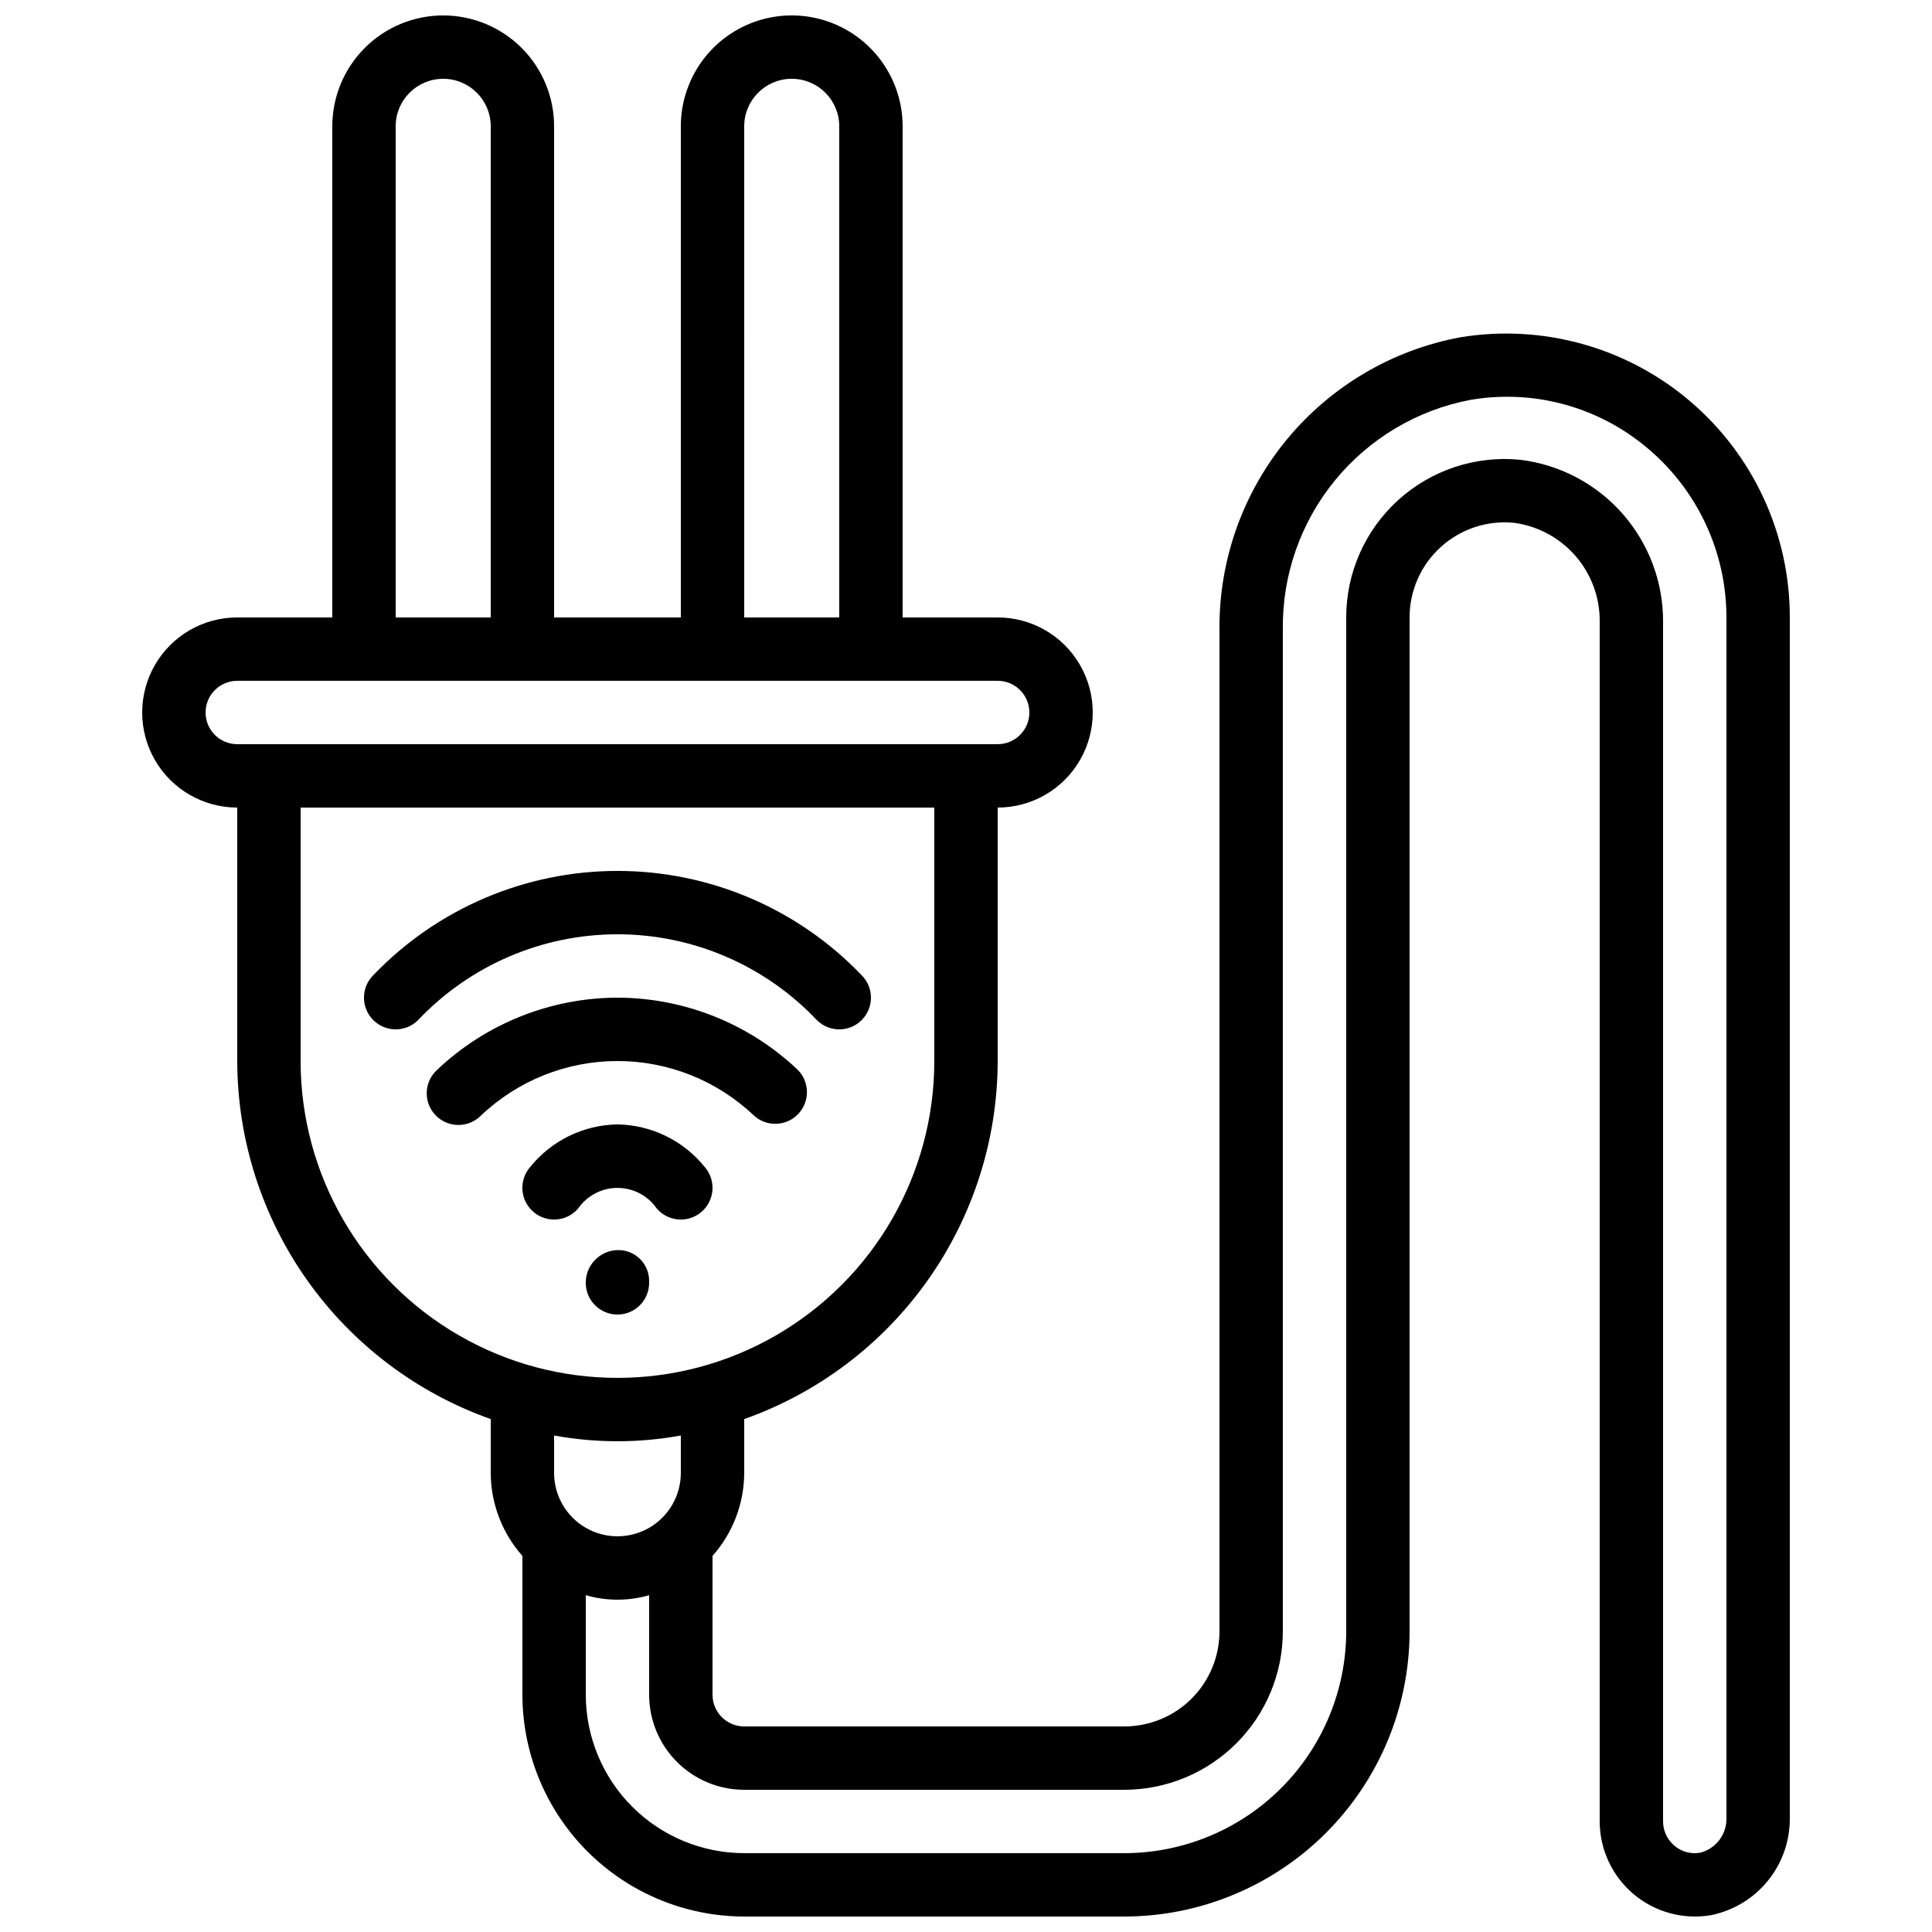
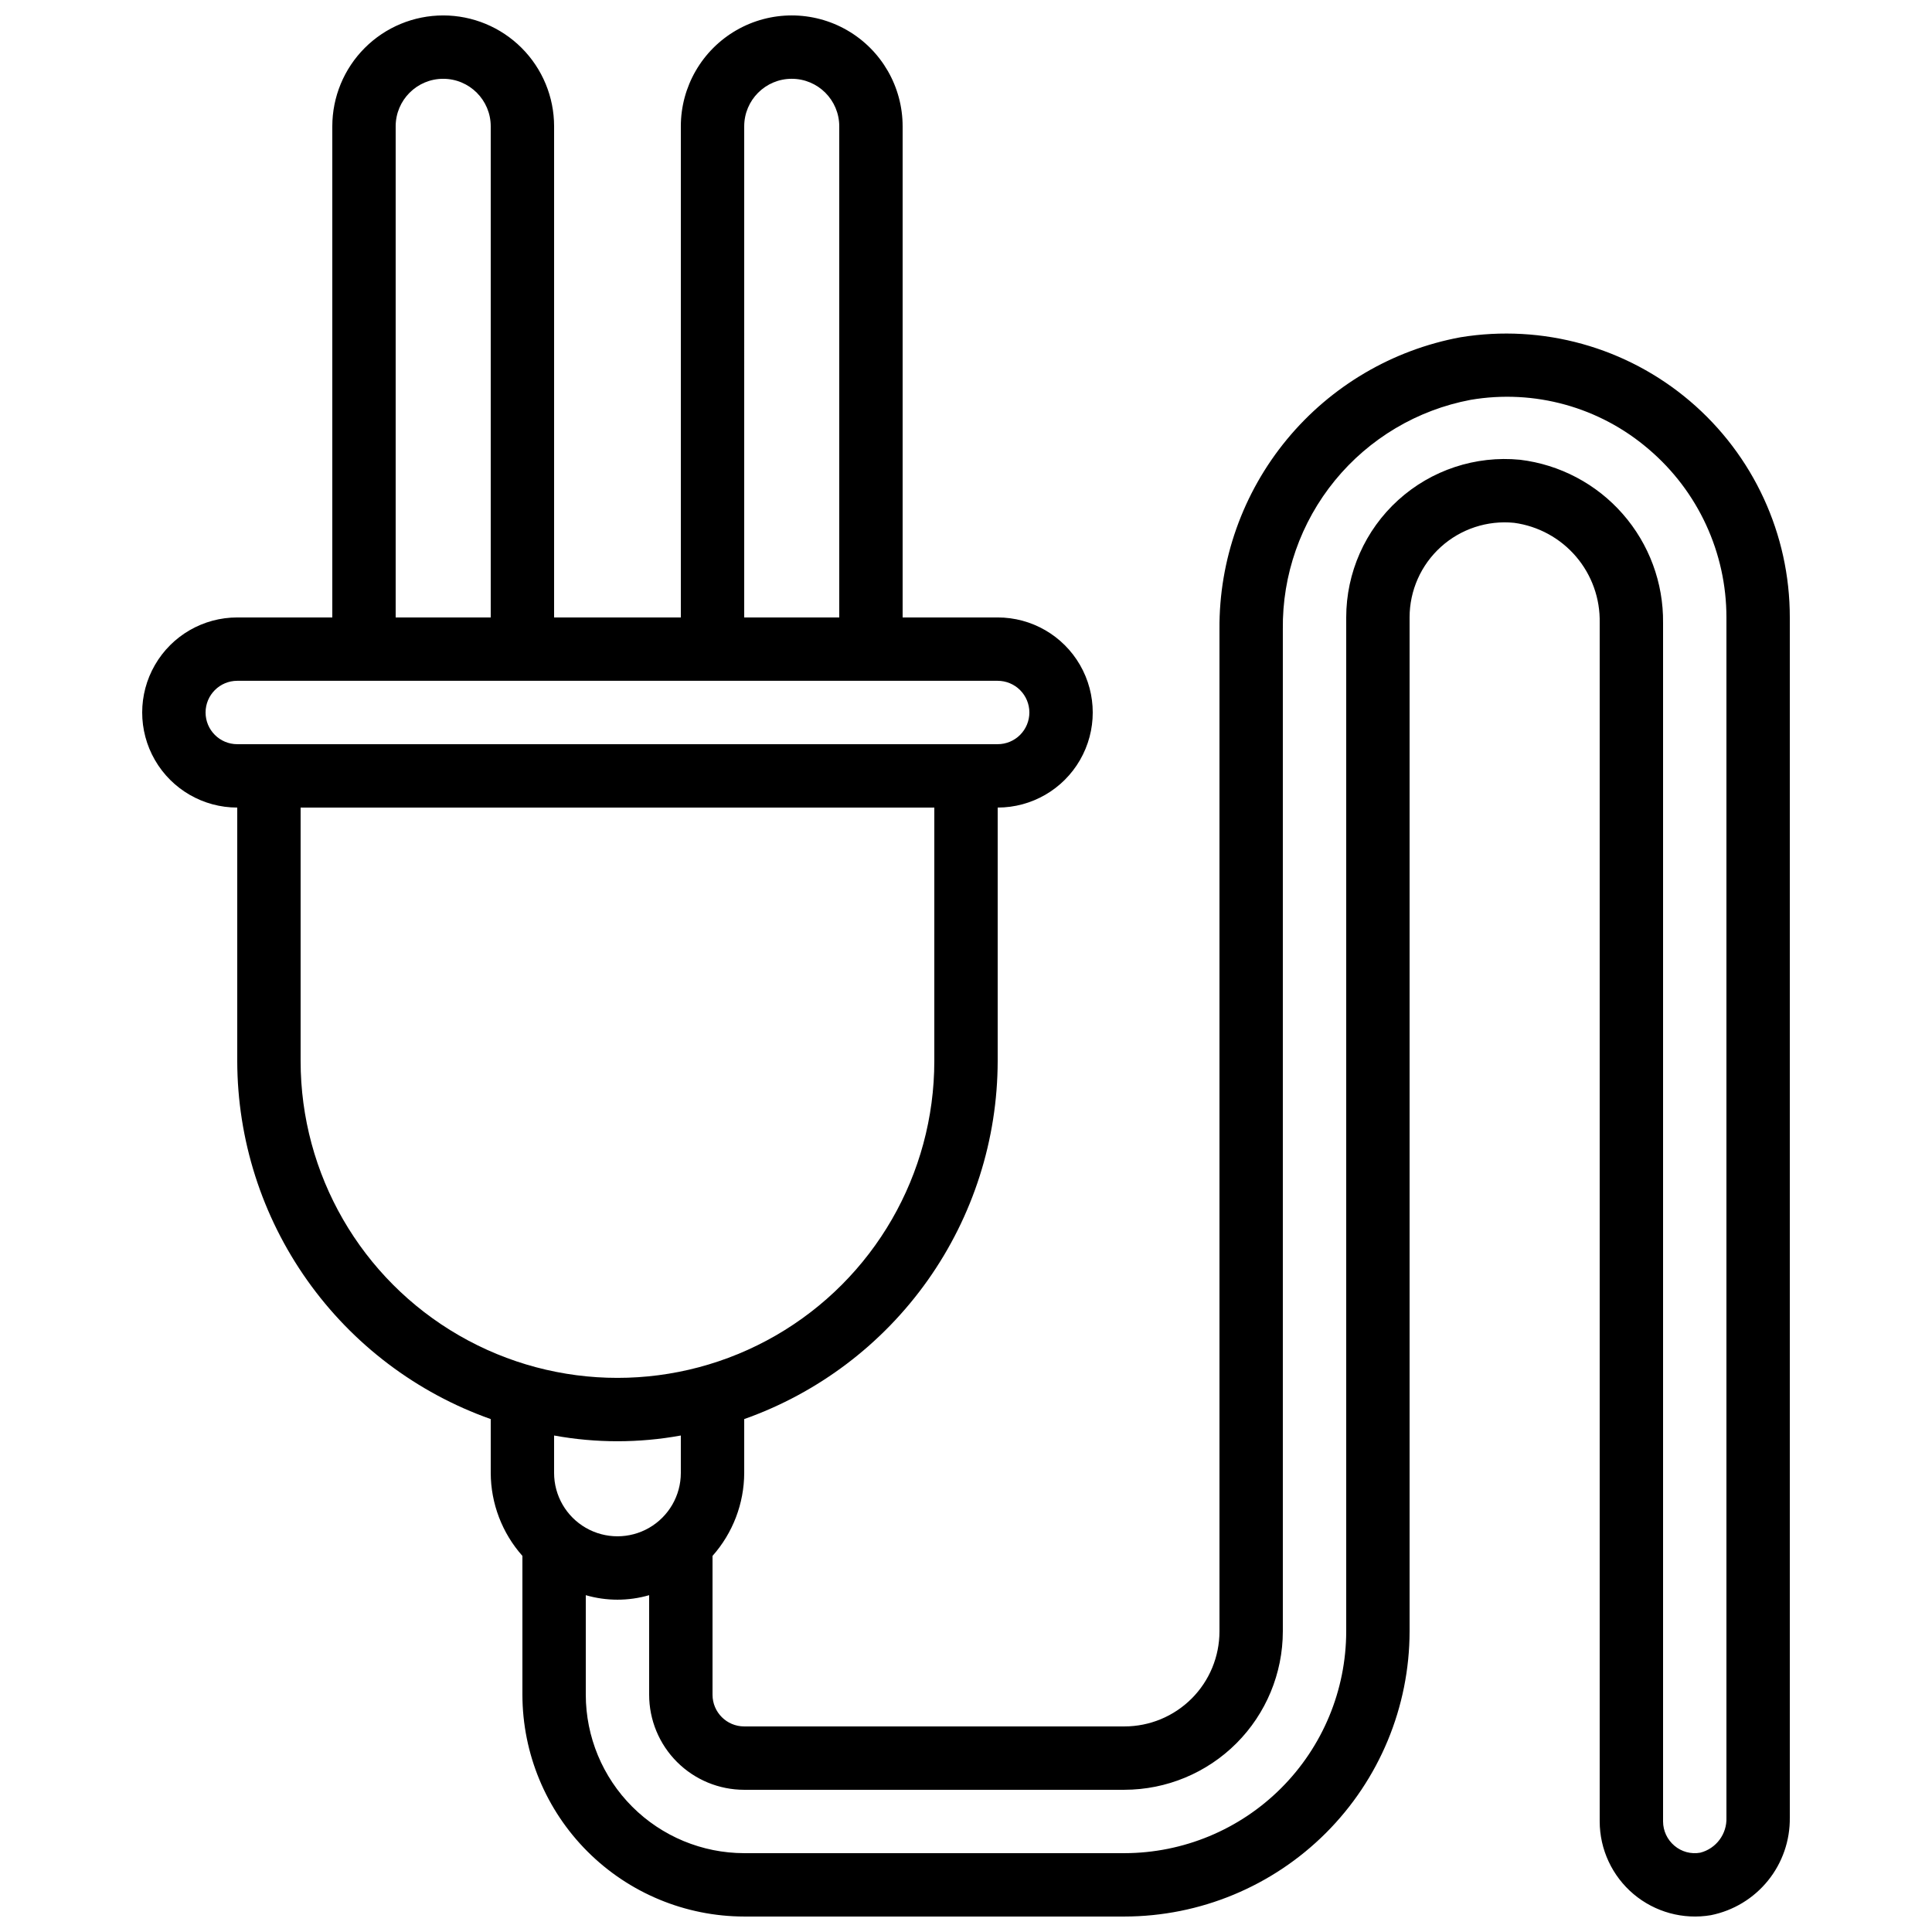
<svg xmlns="http://www.w3.org/2000/svg" width="800px" height="800px" version="1.1" viewBox="144 144 512 512">
  <defs>
    <clipPath id="a">
      <path d="m181 148.09h438v503.81h-438z" />
    </clipPath>
  </defs>
  <g clip-path="url(#a)">
    <path d="m261.45 148.09c-7.793 0-15.27 3.098-20.781 8.609-5.508 5.512-8.605 12.984-8.605 20.781v130.15h-25.191c-9 0-17.316 4.801-21.816 12.598-4.5 7.793-4.5 17.395 0 25.188 4.5 7.797 12.816 12.598 21.816 12.598v67.176-0.004c0.035 20.816 6.512 41.109 18.539 58.098 12.027 16.988 29.016 29.84 48.637 36.789v14.273c0.027 8.105 3.012 15.922 8.395 21.984v36.793c0.023 15.582 6.219 30.523 17.238 41.539 11.02 11.02 25.957 17.219 41.543 17.238h100.76c20.035-0.02 39.242-7.992 53.41-22.156 14.168-14.168 22.137-33.379 22.16-53.414v-268.7c-0.004-7.121 3.008-13.91 8.289-18.688 5.281-4.777 12.336-7.098 19.418-6.387 6.379 0.863 12.215 4.043 16.395 8.93 4.184 4.891 6.418 11.148 6.277 17.582v317.64c0.02 7.422 3.301 14.461 8.973 19.246 5.676 4.785 13.168 6.832 20.484 5.594 5.957-1.191 11.312-4.43 15.133-9.152 3.824-4.723 5.871-10.637 5.793-16.711v-318.05c0.027-22.066-9.645-43.027-26.453-57.328-16.805-14.297-39.047-20.488-60.824-16.926-18.039 3.344-34.324 12.93-46.004 27.078-11.676 14.148-18 31.953-17.863 50.301v265.57c0 6.68-2.652 13.09-7.375 17.812-4.727 4.723-11.133 7.379-17.812 7.379h-100.76c-4.641 0-8.398-3.762-8.398-8.398v-36.793c5.383-6.062 8.371-13.879 8.398-21.984v-14.273c19.617-6.949 36.605-19.801 48.633-36.789 12.027-16.988 18.504-37.281 18.539-58.098v-67.172c9 0 17.316-4.801 21.816-12.598 4.5-7.793 4.5-17.395 0-25.188-4.5-7.797-12.816-12.598-21.816-12.598h-25.191v-130.15c0-10.5-5.602-20.203-14.691-25.453-9.094-5.25-20.297-5.25-29.391 0s-14.695 14.953-14.695 25.453v130.15h-33.586v-130.15c0-7.797-3.098-15.27-8.609-20.781s-12.984-8.609-20.781-8.609zm-12.594 29.391c0-6.957 5.641-12.598 12.594-12.598 6.957 0 12.598 5.641 12.598 12.598v130.15h-25.191zm92.367 440.83h100.76c11.129-0.016 21.801-4.441 29.672-12.312s12.297-18.543 12.309-29.672v-265.57c-0.172-14.367 4.719-28.332 13.816-39.449 9.098-11.117 21.82-18.676 35.938-21.344 16.891-2.883 34.188 1.906 47.188 13.066 13.086 11.121 20.621 27.43 20.617 44.602v318.05c0.164 4.34-2.715 8.211-6.922 9.297-2.453 0.449-4.981-0.234-6.875-1.855-1.891-1.598-2.988-3.941-2.996-6.418v-317.64c0.113-10.609-3.691-20.887-10.688-28.863-6.992-7.977-16.684-13.09-27.219-14.363-11.789-1.152-23.516 2.731-32.289 10.688-8.773 7.961-13.777 19.258-13.773 31.102v268.7c-0.02 15.582-6.219 30.52-17.238 41.539-11.02 11.02-25.957 17.219-41.539 17.238h-100.76c-11.133-0.012-21.805-4.441-29.676-12.312s-12.297-18.539-12.309-29.672v-26.383c5.484 1.59 11.309 1.59 16.793 0v26.383c0 6.68 2.652 13.09 7.379 17.812 4.723 4.723 11.129 7.379 17.812 7.379zm-16.797-83.969c0 6-3.199 11.543-8.395 14.543s-11.598 3-16.793 0c-5.199-3-8.398-8.543-8.398-14.543v-9.918c11.105 2.027 22.484 2.027 33.586 0zm67.176-109.16c0 30-16.004 57.719-41.984 72.719-25.98 15-57.988 15-83.969 0-25.98-15-41.984-42.719-41.984-72.719v-67.172h167.94zm25.191-92.363c0 2.227-0.887 4.363-2.461 5.938s-3.711 2.461-5.938 2.461h-201.52c-4.637 0-8.395-3.762-8.395-8.398s3.758-8.398 8.395-8.398h201.52c2.227 0 4.363 0.887 5.938 2.461s2.461 3.711 2.461 5.938zm-75.57-155.34c0-6.957 5.637-12.598 12.594-12.598 6.957 0 12.594 5.641 12.594 12.598v130.15h-25.188z" />
  </g>
-   <path d="m307.63 475.29c-4.691 0.133-8.422 3.988-8.395 8.68 0 4.641 3.758 8.398 8.395 8.398 4.637 0 8.398-3.758 8.398-8.398v-0.578c-0.012-2.195-0.91-4.297-2.488-5.82-1.582-1.527-3.715-2.352-5.91-2.281z" />
-   <path d="m307.63 441.98c-9.031 0.145-17.531 4.305-23.184 11.352-3.016 3.527-2.598 8.832 0.934 11.848 3.527 3.016 8.832 2.598 11.848-0.934 2.367-3.406 6.254-5.438 10.402-5.438 4.148 0 8.035 2.031 10.402 5.438 3.016 3.531 8.32 3.949 11.852 0.934 1.691-1.449 2.742-3.508 2.918-5.731 0.176-2.223-0.539-4.422-1.988-6.117-5.652-7.047-14.152-11.207-23.184-11.352z" />
-   <path d="m307.63 408.39c-17.758 0.043-34.828 6.867-47.727 19.07-1.691 1.504-2.707 3.633-2.809 5.894-0.102 2.262 0.715 4.473 2.266 6.125s3.703 2.606 5.969 2.648c2.266 0.043 4.449-0.832 6.062-2.426 9.762-9.32 22.742-14.52 36.238-14.52 13.5 0 26.477 5.199 36.242 14.52 3.398 3.023 8.59 2.789 11.703-0.527 3.113-3.32 3.019-8.516-0.219-11.715-12.898-12.203-29.969-19.027-47.727-19.07z" />
-   <path d="m254.81 414.32c13.742-14.504 32.844-22.723 52.824-22.723 19.98 0 39.082 8.219 52.824 22.723 3.273 3.289 8.594 3.297 11.883 0.023 1.578-1.57 2.469-3.707 2.473-5.934 0.004-2.231-0.875-4.367-2.449-5.945-16.898-17.668-40.281-27.66-64.73-27.66-24.445 0-47.832 9.992-64.73 27.66-3.273 3.285-3.262 8.605 0.023 11.879 3.289 3.273 8.609 3.266 11.883-0.023z" />
</svg>